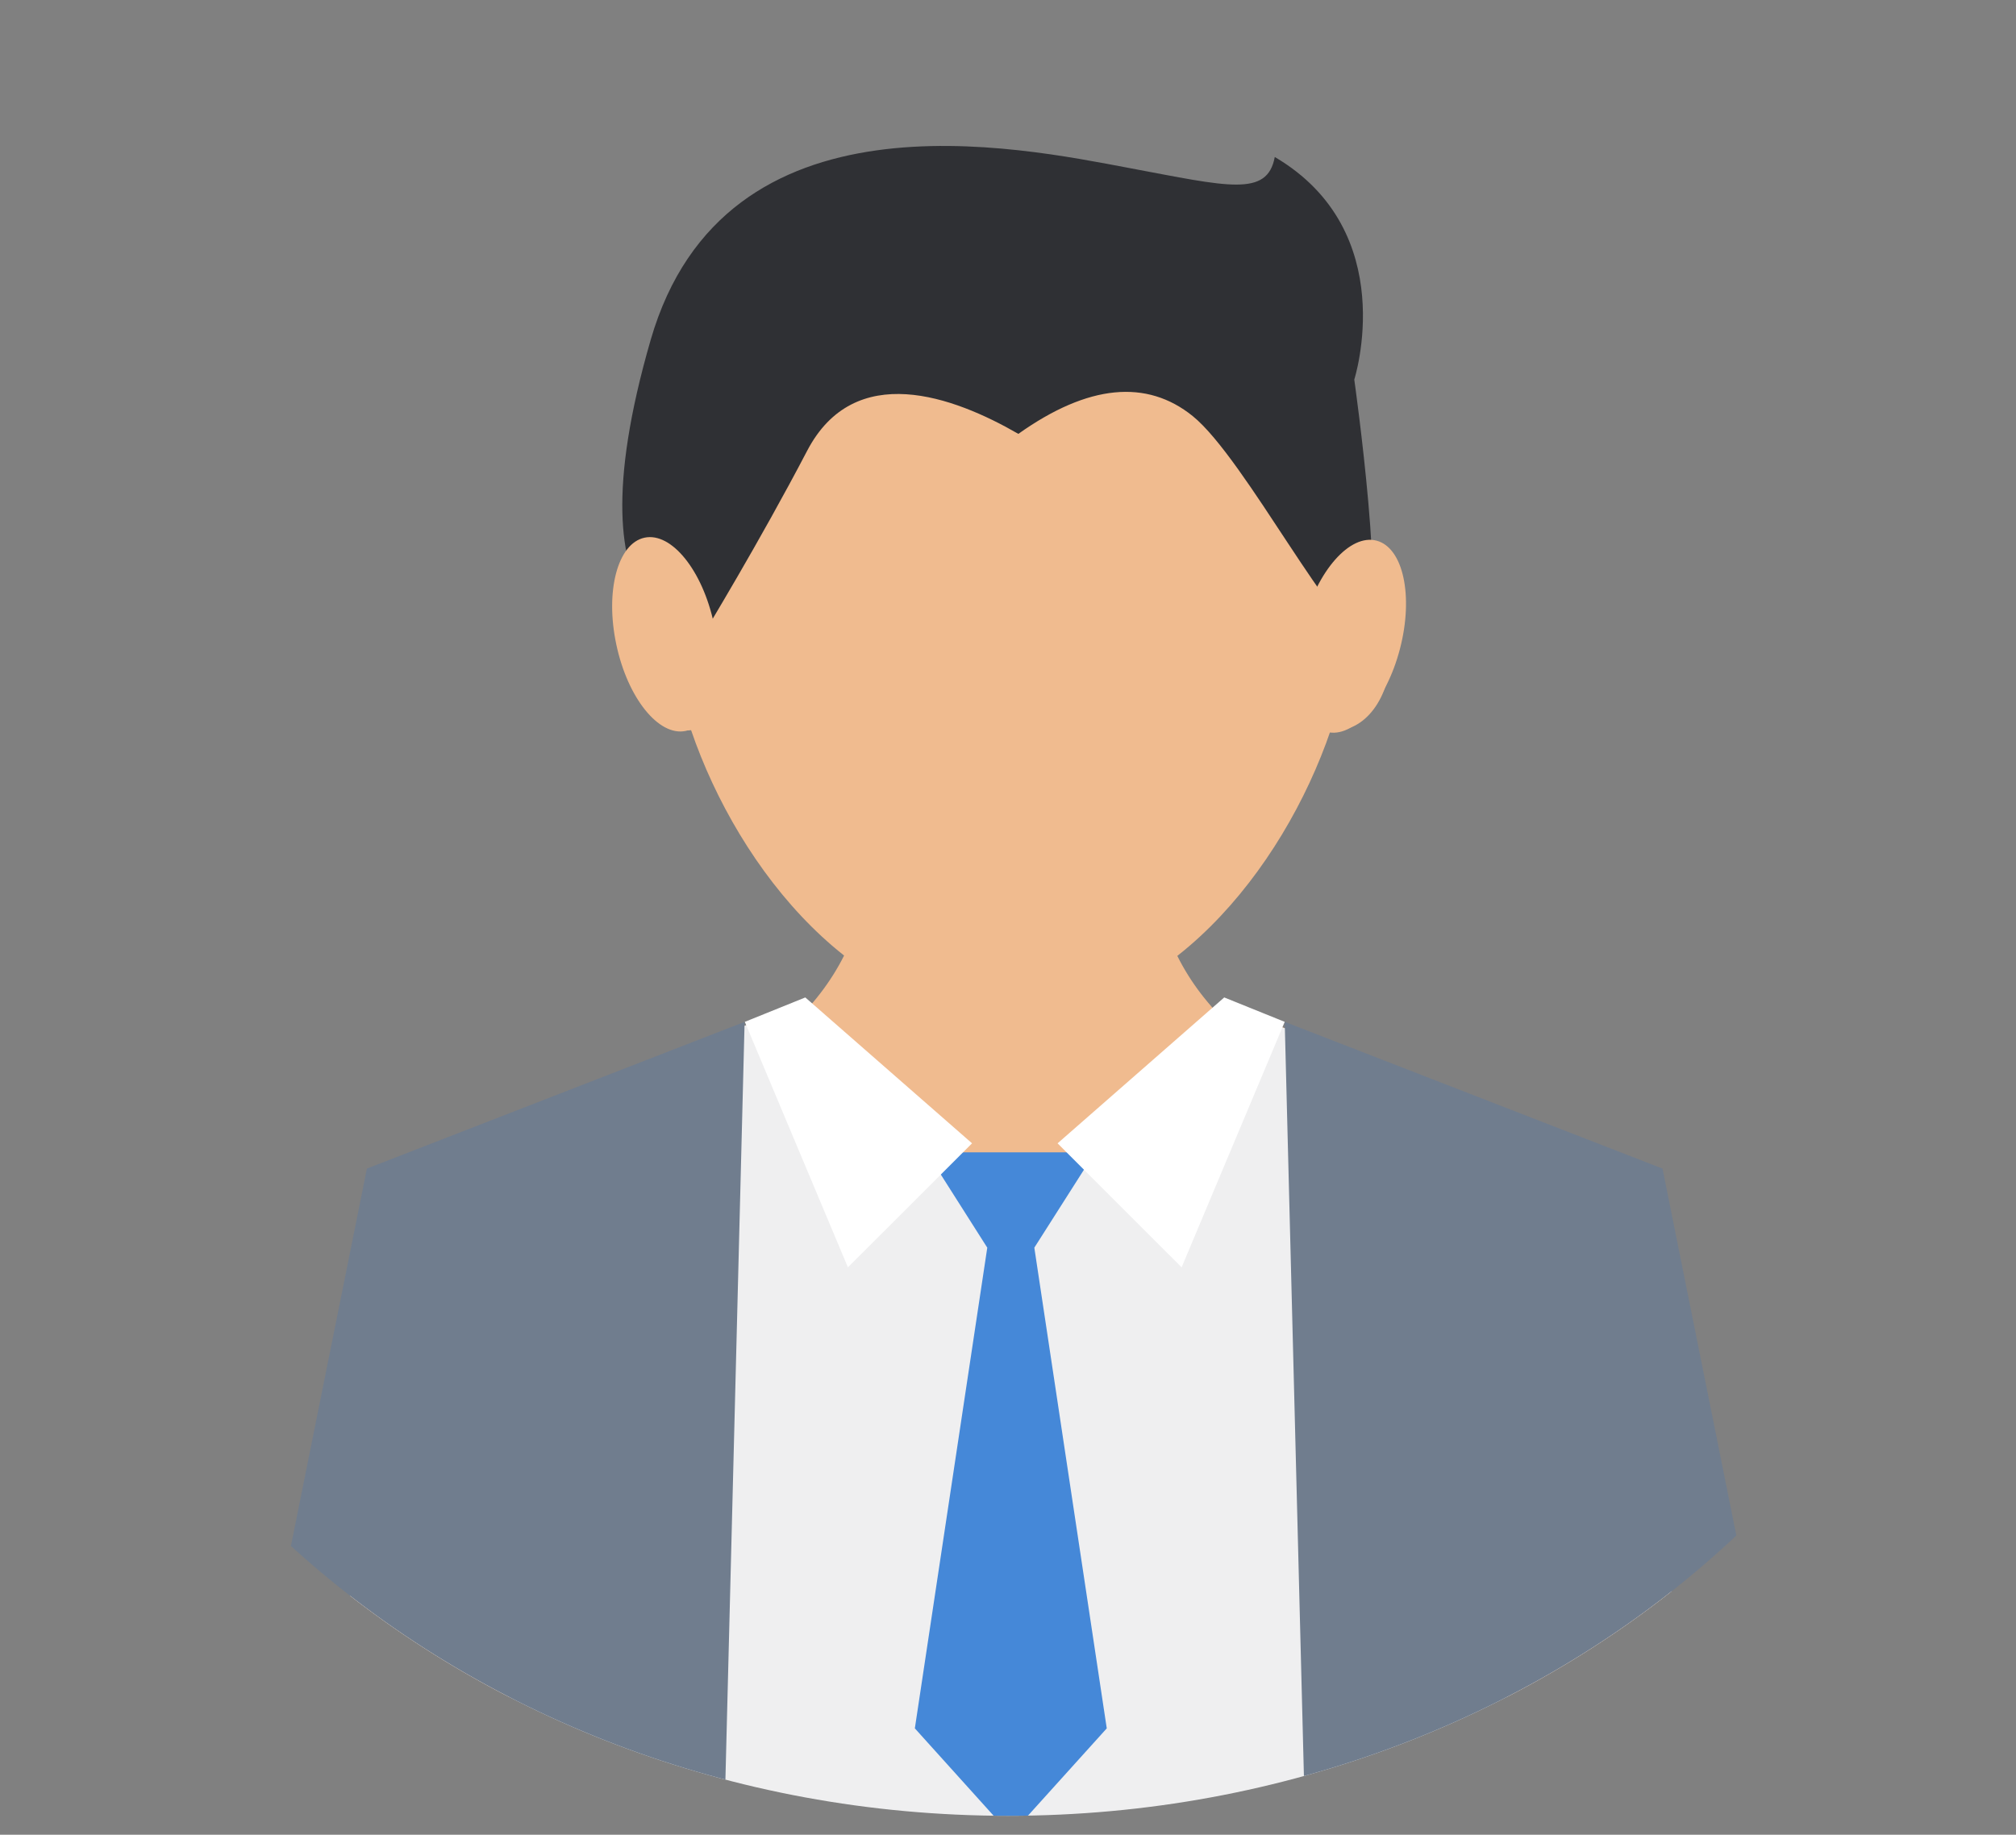
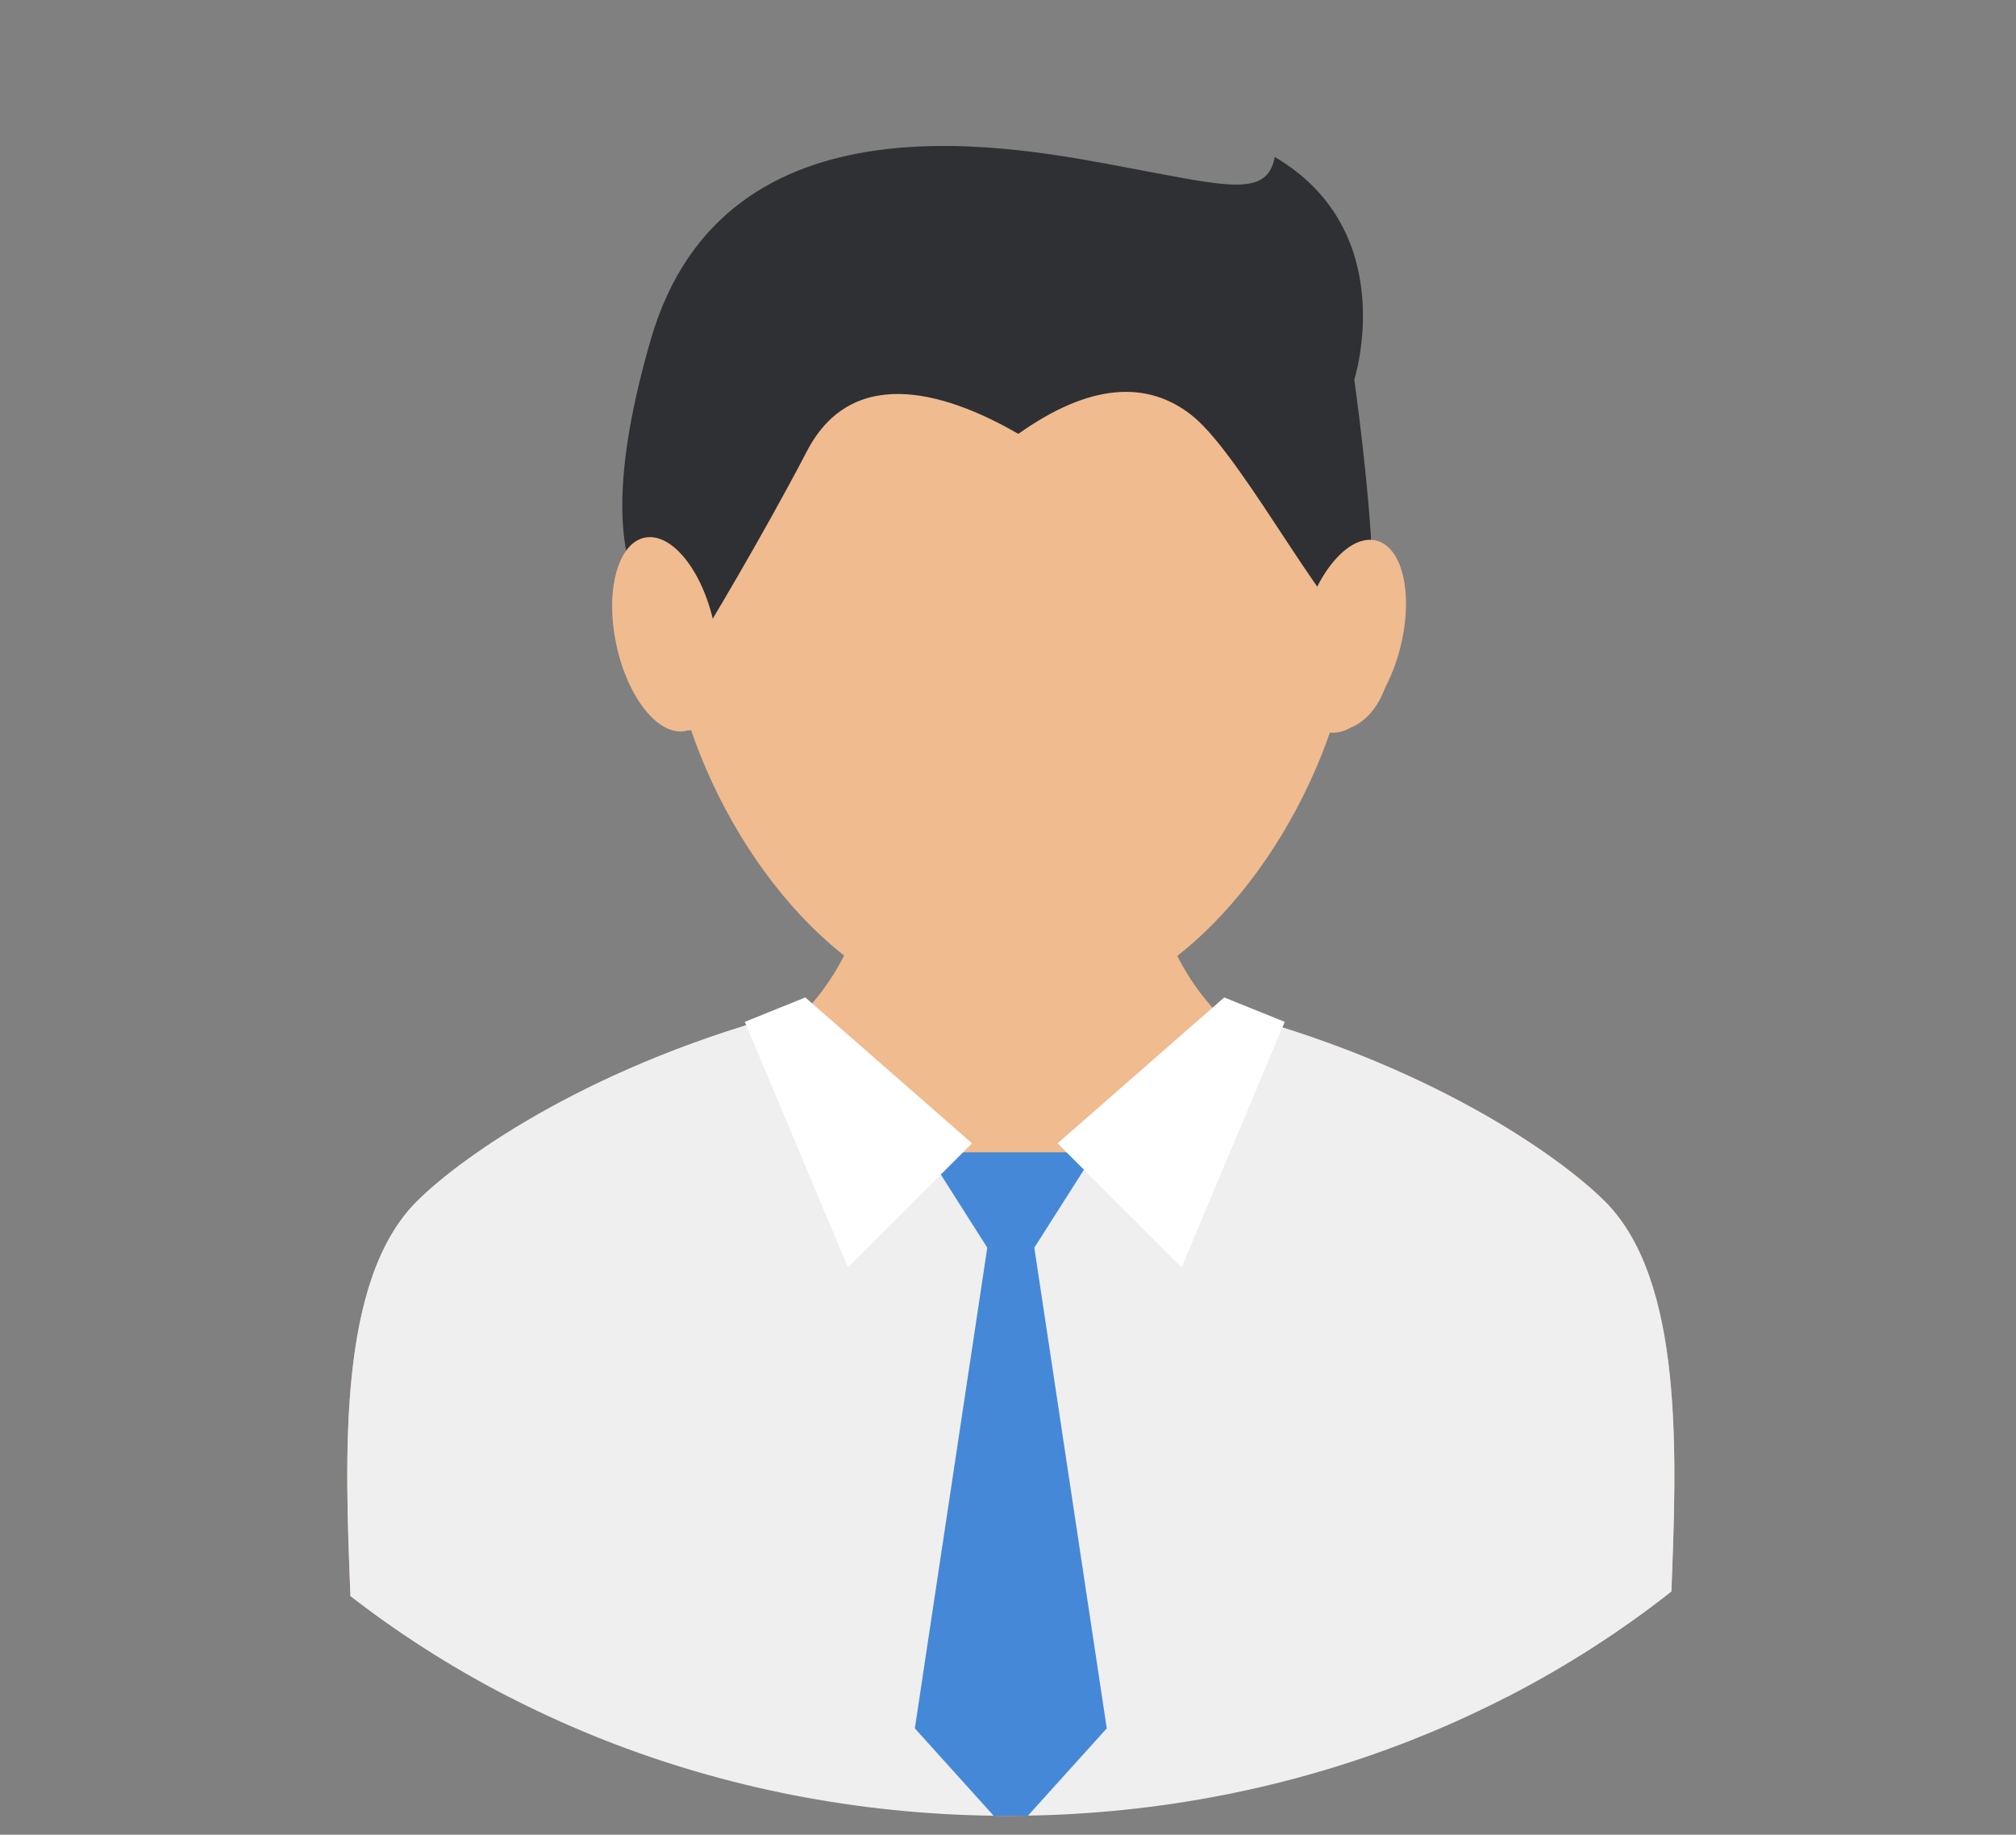
<svg xmlns="http://www.w3.org/2000/svg" id="_レイヤー_2" data-name="レイヤー 2" viewBox="0 0 190.66 173.55">
  <rect x="0" y="0" width="190.66" height="173.55" fill="#808080" stroke="none" />
  <defs>
    <style>
      .cls-1 {
        fill: #2f3034;
      }

      .cls-2 {
        fill: #fff;
      }

      .cls-3 {
        fill: #707d8e;
      }

      .cls-4 {
        fill: none;
      }

      .cls-5 {
        fill: #efeff0;
      }

      .cls-6 {
        fill: #4588d8;
      }

      .cls-7 {
        fill: #f0bb8f;
      }

      .cls-8 {
        clip-path: url(#clippath);
      }
    </style>
    <clipPath id="clippath">
      <path class="cls-4" d="M0,85.88c0,47.43,42.68,85.88,95.33,85.88s95.33-38.45,95.33-85.88S147.98,0,95.33,0,0,38.45,0,85.88Z" />
    </clipPath>
  </defs>
  <g id="OBEJCTS">
    <g class="cls-8">
      <g>
        <path class="cls-7" d="M33.38,159.59c0-2.6-.12-5.57-.24-8.71-.53-13.26-1.2-29.76,6.27-37.23,4.4-4.4,16.98-13.17,36.17-18.08l.47-.12.17.13c3.93-4.29,5.92-9.42,5.92-15.26v-2.21h26.92v2.21c0,5.89,1.97,11.03,5.87,15.29l.21-.17.47.12c19.2,4.91,31.77,13.67,36.18,18.08,7.47,7.47,6.8,23.97,6.27,37.23-.13,3.14-.25,6.12-.25,8.71v.96H33.38v-.96Z" />
        <g>
          <path class="cls-5" d="M33.38,159.59c0-2.6-.12-5.57-.24-8.71-.53-13.26-1.2-29.76,6.27-37.23,4.4-4.4,16.98-13.17,36.17-18.08l.47-.12,20.09,22.09,18.99-22.09.47.12c19.2,4.91,31.77,13.67,36.18,18.08,7.47,7.47,6.8,23.97,6.27,37.23-.13,3.14-.25,6.12-.25,8.71v13.38H33.38v-13.38Z" />
-           <polygon class="cls-3" points="123.43 172.49 121.5 96.66 157.23 110.54 169.79 172.98 123.43 172.49" />
-           <polygon class="cls-3" points="68.5 172.49 70.42 96.66 34.7 110.54 22.13 172.98 68.5 172.49" />
          <polygon class="cls-6" points="93.37 118.02 87.64 109 103.56 109 97.82 118.02 104.67 163.49 95.59 173.55 86.52 163.49 93.37 118.02" />
        </g>
        <path class="cls-7" d="M65.36,69.07c-3.19.39-5.73-3.09-5.73-7.5,0-3.01,1.24-5.65,3.14-6.84,0-.22,0-.44,0-.66,0-18.52,13.2-30.97,32.84-30.97s32.84,12.45,32.84,30.97c0,.21,0,.43-.01.67,1.9,1.19,3.13,3.84,3.13,6.83,0,4.39-2.53,7.85-5.72,7.5-4.53,13.27-15.76,27.22-30.24,27.22s-25.72-13.95-30.25-27.22Z" />
        <path class="cls-1" d="M128.08,35.9s4.48-13.99-7.52-21.05c-.71,3.81-4.39,2.8-13.73,1.05-10.52-1.97-38.3-7.9-45.29,16.24-8.22,28.4,5.04,27.76,5.04,27.76,0,0,5.28-8.69,9.75-17.25,4.49-8.6,13.85-5.15,19.98-1.61,6.63-4.71,12.15-5.18,16.48-1.69,4.98,4.01,13.78,21.4,16.16,20.48,2.38-.92-.87-23.92-.87-23.92Z" />
        <g>
          <polygon class="cls-2" points="121.5 96.66 111.75 119.88 100.02 108.15 115.78 94.35 121.5 96.66" />
          <polygon class="cls-2" points="76.16 94.35 91.93 108.15 80.19 119.88 70.44 96.66 76.16 94.35" />
        </g>
        <path class="cls-7" d="M123.26,59c-1.3,4.99-.3,9.57,2.22,10.23,2.52.66,5.62-2.86,6.92-7.86,1.3-4.99.31-9.57-2.22-10.23-2.52-.66-5.62,2.86-6.92,7.86Z" />
        <path class="cls-7" d="M67.52,59.02c-1.07-5.05-4.01-8.7-6.56-8.16-2.55.54-3.75,5.07-2.67,10.12,1.07,5.05,4.01,8.7,6.56,8.16,2.55-.54,3.75-5.07,2.67-10.12Z" />
      </g>
    </g>
  </g>
</svg>